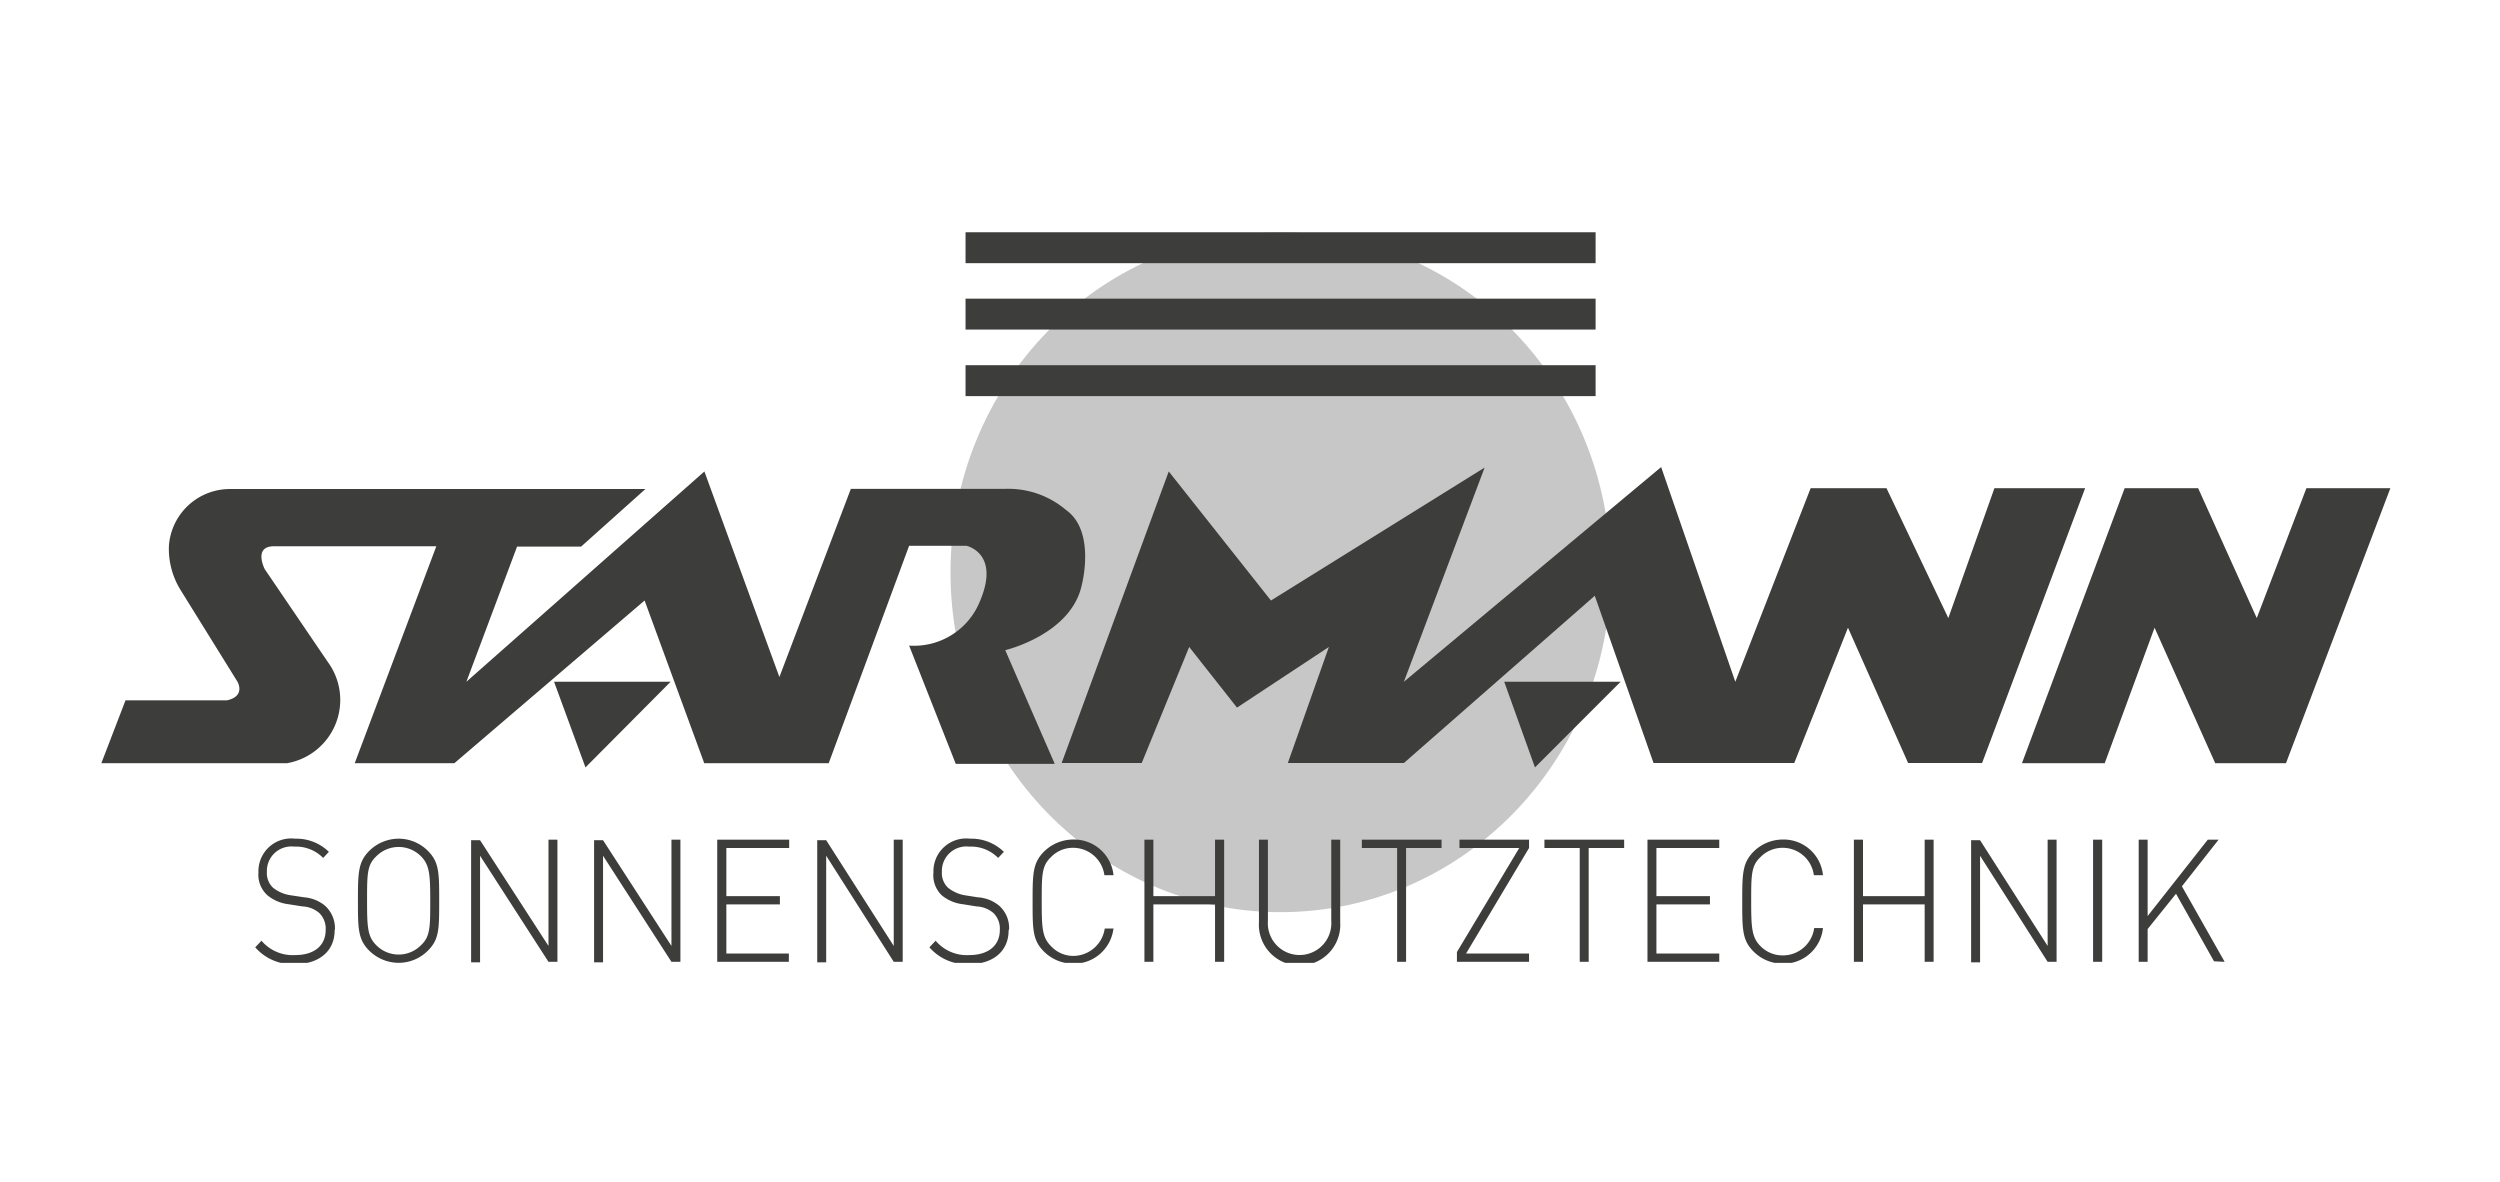
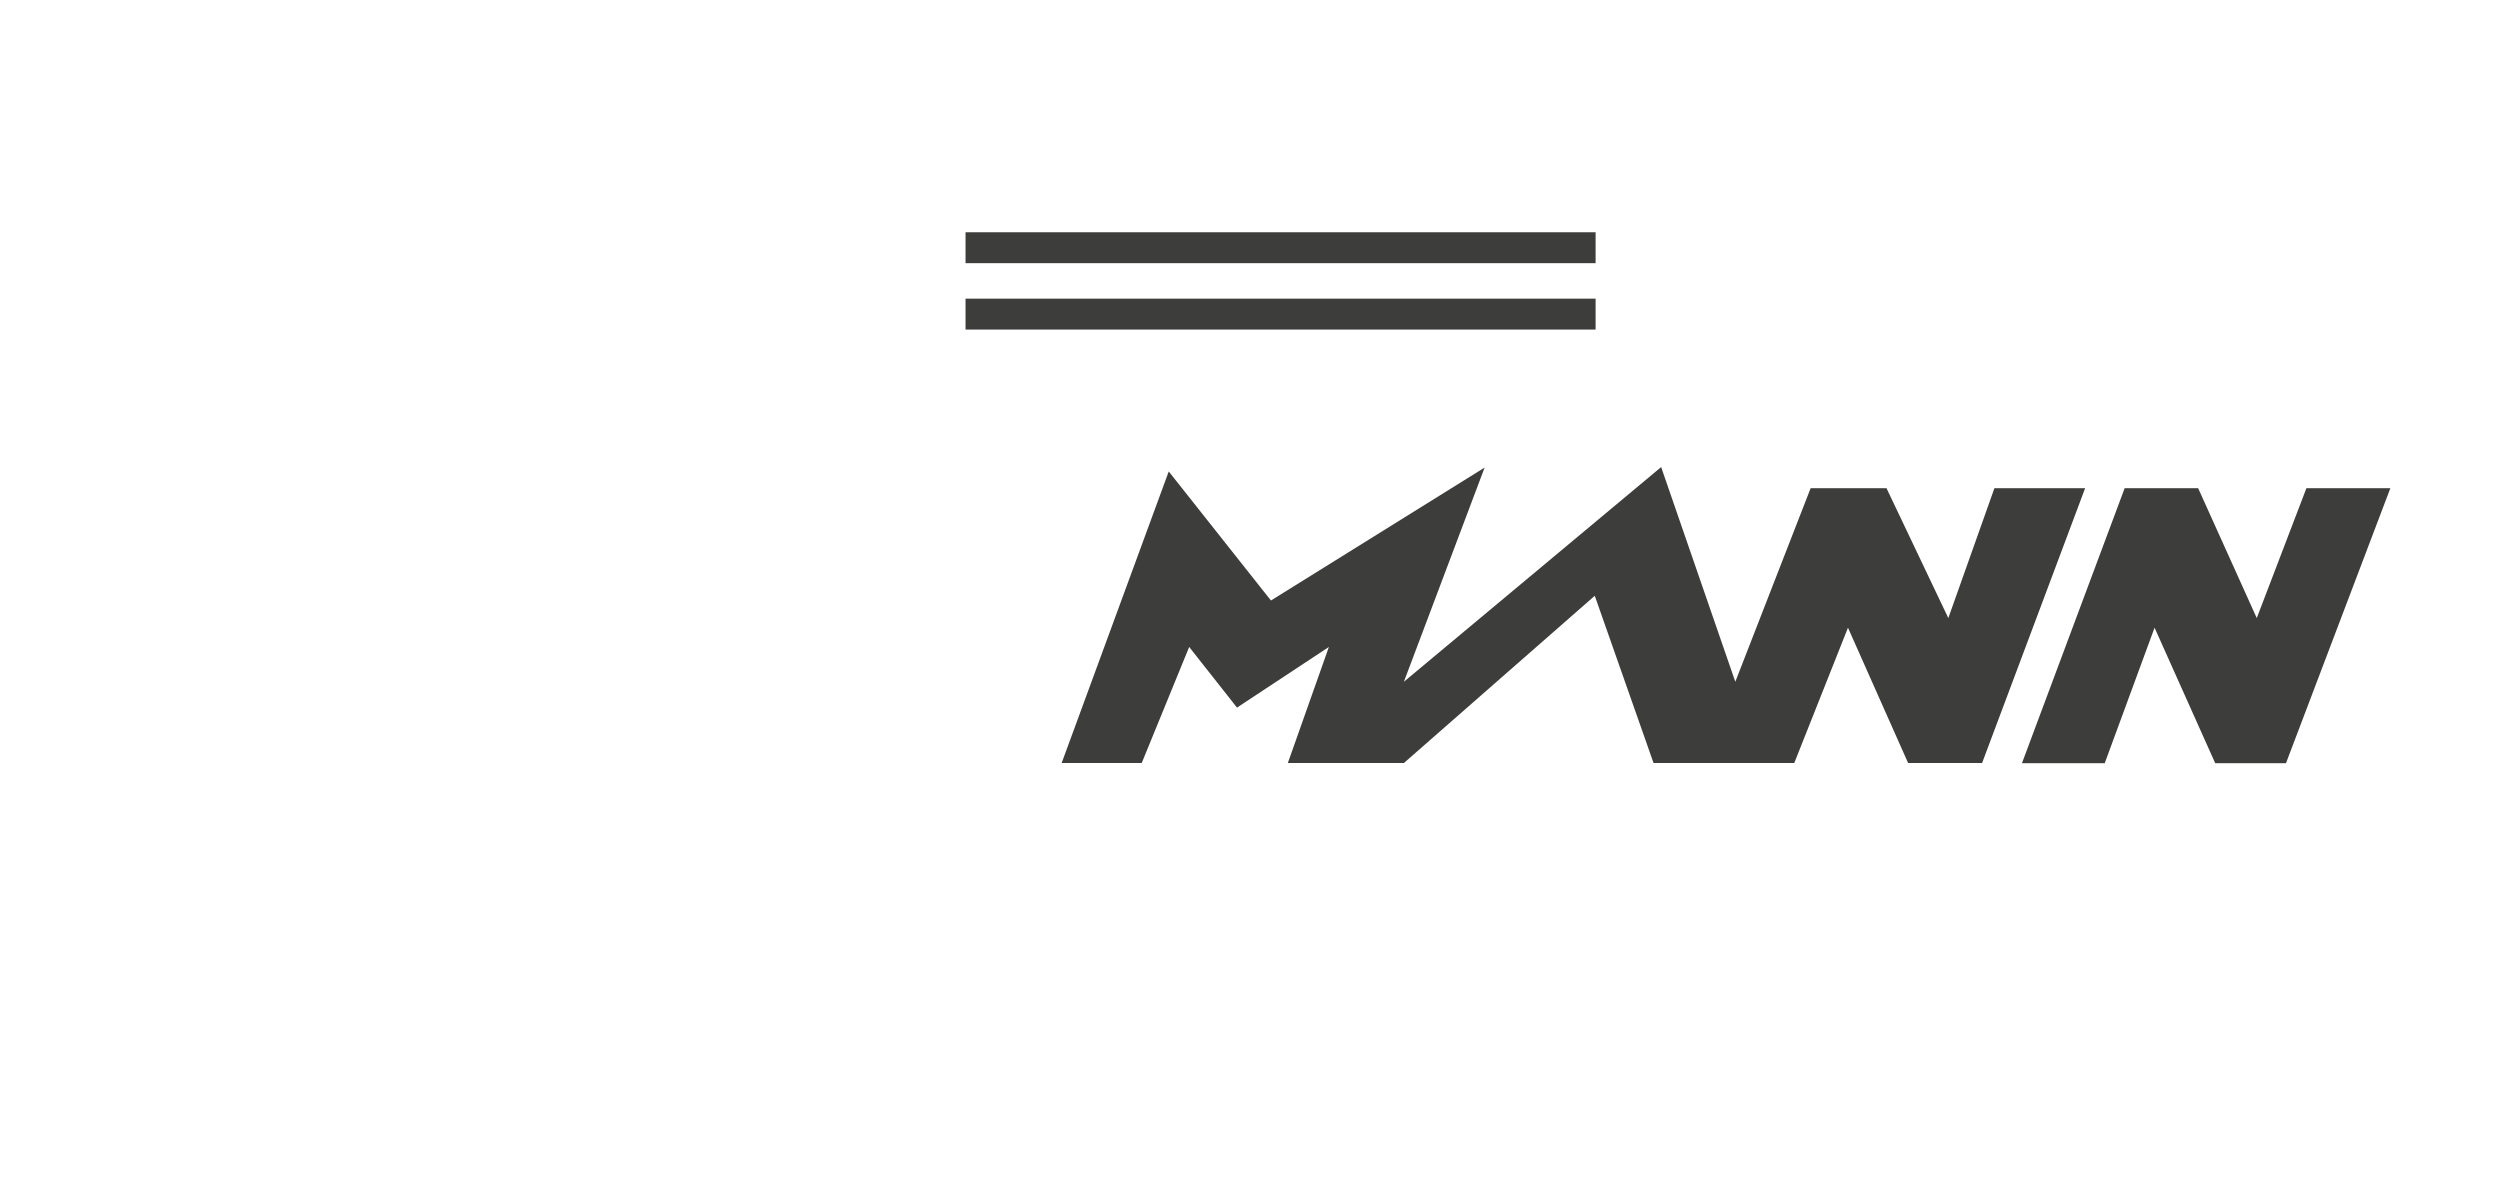
<svg xmlns="http://www.w3.org/2000/svg" id="Ebene_1" data-name="Ebene 1" viewBox="0 0 148 70">
  <defs>
    <style>.cls-1{fill:none;}.cls-2{clip-path:url(#clip-path);}.cls-3{fill:#c7c7c7;}.cls-4{fill:#3d3d3b;}</style>
    <clipPath id="clip-path">
-       <rect class="cls-1" x="6" y="13.75" width="135.51" height="43.25" />
-     </clipPath>
+       </clipPath>
  </defs>
  <title>logos_kunden</title>
  <g class="cls-2">
    <path class="cls-3" d="M95.35,33.89C95.35,45,86.6,54,75.81,54S56.27,45,56.27,33.89,65,13.75,75.81,13.75s19.54,9,19.54,20.14" />
    <path class="cls-4" d="M6,45.18H17a3.8,3.8,0,0,0,2.4-6l-3.73-5.49s-.69-1.35.54-1.35h9.62L21,45.18h5.9l11.26-9.63,3.53,9.63h7.37l4.76-12.87h3.39s2,.42.82,3.24a4.21,4.21,0,0,1-4.21,2.67l2.76,7h5.86l-2.93-6.73s3.94-.93,4.54-3.9c0,0,.82-3.14-.93-4.39a5.28,5.28,0,0,0-3.61-1.26H50.37L46.14,40.08,41.7,27.91,27.61,40.36l3-8h3.79l3.81-3.41H13.63A3.62,3.62,0,0,0,10,32.31a4.63,4.63,0,0,0,.66,2.57l3.4,5.48s.5.85-.62,1.1H7.43Z" />
  </g>
-   <polygon class="cls-4" points="32.8 40.36 39.7 40.36 34.66 45.43 32.8 40.36" />
  <polygon class="cls-4" points="62.85 45.17 67.59 45.17 70.4 38.3 73.23 41.89 78.67 38.3 76.24 45.17 83.11 45.17 94.41 35.27 97.89 45.17 106.22 45.17 109.4 37.16 112.96 45.17 117.34 45.17 123.44 28.9 118.07 28.9 115.34 36.59 111.68 28.9 107.19 28.9 102.73 40.36 98.34 27.65 83.11 40.36 87.89 27.68 75.24 35.55 69.19 27.91 62.85 45.17" />
  <polygon class="cls-4" points="136.54 28.9 133.6 36.59 130.13 28.9 125.78 28.9 119.7 45.18 124.6 45.18 127.55 37.16 131.14 45.18 135.33 45.18 141.51 28.9 136.54 28.9" />
-   <polygon class="cls-4" points="89.05 40.36 95.94 40.36 90.87 45.43 89.05 40.36" />
  <rect class="cls-4" x="57.16" y="13.75" width="37.3" height="1.83" />
-   <rect class="cls-4" x="57.16" y="21.62" width="37.3" height="1.83" />
  <rect class="cls-4" x="57.16" y="17.68" width="37.3" height="1.83" />
  <g class="cls-2">
-     <path class="cls-4" d="M19.83,55a1.8,1.8,0,0,0-.61-1.4A2.22,2.22,0,0,0,18,53.12L17.21,53a2.14,2.14,0,0,1-1.05-.45,1.19,1.19,0,0,1-.36-.94,1.45,1.45,0,0,1,1.62-1.49,2.25,2.25,0,0,1,1.71.67l.34-.36a2.75,2.75,0,0,0-2-.78,1.94,1.94,0,0,0-2.17,2A1.64,1.64,0,0,0,15.83,53a2.4,2.4,0,0,0,1.25.53l.82.13a1.62,1.62,0,0,1,1,.39,1.29,1.29,0,0,1,.38,1c0,.94-.69,1.49-1.8,1.49a2.42,2.42,0,0,1-2-.85l-.37.39a2.91,2.91,0,0,0,2.33,1c1.46,0,2.37-.78,2.37-2M26,53.32c0-1.63,0-2.27-.65-2.93a2.45,2.45,0,0,0-1.75-.74,2.49,2.49,0,0,0-1.76.74c-.64.66-.65,1.3-.65,2.93s0,2.28.65,2.94a2.49,2.49,0,0,0,1.76.74,2.45,2.45,0,0,0,1.75-.74C26,55.6,26,55,26,53.32m-.53,0c0,1.56,0,2.12-.54,2.63a1.86,1.86,0,0,1-2.66,0c-.51-.51-.54-1.07-.54-2.63s0-2.11.54-2.62a1.86,1.86,0,0,1,2.66,0c.5.51.54,1.07.54,2.62M33,56.94V49.71h-.53V56l-4.05-6.26h-.53v7.23h.53V50.66l4.05,6.28Zm7.28,0V49.71h-.53V56l-4.05-6.26h-.53v7.23h.53V50.66l4.05,6.28Zm6.42,0v-.49H43V53.54h3.17v-.49H43V50.2h3.72v-.49H42.46v7.23Zm6.74,0V49.71h-.53V56l-4-6.26h-.53v7.23h.53V50.66l4,6.28ZM59.74,55a1.77,1.77,0,0,0-.61-1.4,2.19,2.19,0,0,0-1.25-.48L57.12,53a2.15,2.15,0,0,1-1-.45,1.19,1.19,0,0,1-.36-.94,1.45,1.45,0,0,1,1.62-1.49,2.25,2.25,0,0,1,1.71.67l.34-.36a2.75,2.75,0,0,0-2-.78,1.94,1.94,0,0,0-2.17,2A1.64,1.64,0,0,0,55.75,53a2.37,2.37,0,0,0,1.25.53l.81.13a1.65,1.65,0,0,1,1,.39,1.29,1.29,0,0,1,.38,1c0,.94-.7,1.49-1.8,1.49a2.41,2.41,0,0,1-2-.85l-.37.39a2.91,2.91,0,0,0,2.33,1c1.46,0,2.36-.78,2.36-2m6.18-.11H65.4a1.89,1.89,0,0,1-1.87,1.62A1.79,1.79,0,0,1,62.21,56c-.51-.51-.54-1.07-.54-2.63s0-2.11.54-2.62a1.79,1.79,0,0,1,1.32-.56,1.87,1.87,0,0,1,1.85,1.62h.54a2.35,2.35,0,0,0-2.39-2.11,2.47,2.47,0,0,0-1.75.74c-.64.66-.65,1.3-.65,2.93s0,2.28.65,2.94a2.47,2.47,0,0,0,1.75.74,2.36,2.36,0,0,0,2.39-2.11m6.55,2V49.71h-.54v3.34H68.28V49.71h-.53v7.23h.53v-3.4h3.65v3.4Zm6.87-2.35V49.71h-.53v4.81a1.88,1.88,0,1,1-3.75,0V49.71h-.53v4.88a2.41,2.41,0,1,0,4.81,0m6-4.39v-.49H80.62v.49h2.09v6.74h.53V50.2Zm5.18,6.74v-.49H86.79l3.73-6.25v-.49H86.4v.49h3.54l-3.69,6.16v.58Zm5.63-6.74v-.49H91.43v.49h2.09v6.74h.53V50.2Zm5.63,6.74v-.49H98.06V53.54h3.17v-.49H98.06V50.2h3.72v-.49H97.53v7.23Zm6.14-2h-.52a1.87,1.87,0,0,1-1.86,1.62,1.83,1.83,0,0,1-1.33-.56c-.5-.51-.54-1.07-.54-2.63s0-2.11.54-2.62a1.83,1.83,0,0,1,1.33-.56,1.86,1.86,0,0,1,1.84,1.62h.54a2.34,2.34,0,0,0-2.38-2.11,2.45,2.45,0,0,0-1.75.74c-.64.66-.65,1.3-.65,2.93s0,2.28.65,2.94a2.45,2.45,0,0,0,1.75.74,2.35,2.35,0,0,0,2.38-2.11m6.55,2V49.71h-.53v3.34h-3.65V49.71h-.54v7.23h.54v-3.4h3.65v3.4Zm7.28,0V49.71h-.53V56l-4-6.26h-.53v7.23h.53V50.66l4,6.28Zm2.7-7.23h-.54v7.23h.54Zm7.25,7.23-2.53-4.47,2.17-2.76h-.64l-3.56,4.52V49.71h-.53v7.23h.53V55l1.68-2.09,2.25,4Z" />
+     <path class="cls-4" d="M19.83,55a1.8,1.8,0,0,0-.61-1.4A2.22,2.22,0,0,0,18,53.12L17.21,53a2.14,2.14,0,0,1-1.05-.45,1.19,1.19,0,0,1-.36-.94,1.45,1.45,0,0,1,1.62-1.49,2.25,2.25,0,0,1,1.71.67l.34-.36a2.75,2.75,0,0,0-2-.78,1.94,1.94,0,0,0-2.17,2A1.64,1.64,0,0,0,15.83,53a2.4,2.4,0,0,0,1.25.53l.82.13a1.62,1.62,0,0,1,1,.39,1.29,1.29,0,0,1,.38,1c0,.94-.69,1.49-1.8,1.49a2.42,2.42,0,0,1-2-.85l-.37.39a2.91,2.91,0,0,0,2.33,1c1.46,0,2.37-.78,2.37-2M26,53.32c0-1.63,0-2.27-.65-2.93a2.45,2.45,0,0,0-1.75-.74,2.49,2.49,0,0,0-1.76.74c-.64.66-.65,1.3-.65,2.93s0,2.28.65,2.94a2.49,2.49,0,0,0,1.76.74,2.45,2.45,0,0,0,1.75-.74C26,55.6,26,55,26,53.32m-.53,0c0,1.56,0,2.12-.54,2.63a1.86,1.86,0,0,1-2.66,0c-.51-.51-.54-1.07-.54-2.63s0-2.11.54-2.62a1.86,1.86,0,0,1,2.66,0c.5.51.54,1.07.54,2.62M33,56.94V49.71h-.53V56l-4.05-6.26h-.53v7.23h.53V50.66l4.05,6.28Zm7.28,0V49.71h-.53V56l-4.05-6.26h-.53v7.23h.53V50.66l4.05,6.28Zm6.42,0v-.49H43V53.54h3.17v-.49H43V50.2h3.72v-.49H42.46v7.23Zm6.74,0V49.71h-.53V56l-4-6.26h-.53v7.23h.53V50.66l4,6.28ZM59.74,55a1.77,1.77,0,0,0-.61-1.4,2.19,2.19,0,0,0-1.25-.48L57.12,53a2.15,2.15,0,0,1-1-.45,1.19,1.19,0,0,1-.36-.94,1.45,1.45,0,0,1,1.62-1.49,2.25,2.25,0,0,1,1.71.67l.34-.36a2.75,2.75,0,0,0-2-.78,1.94,1.94,0,0,0-2.17,2A1.64,1.64,0,0,0,55.75,53a2.37,2.37,0,0,0,1.25.53l.81.13a1.65,1.65,0,0,1,1,.39,1.29,1.29,0,0,1,.38,1c0,.94-.7,1.49-1.8,1.49a2.41,2.41,0,0,1-2-.85l-.37.39a2.91,2.91,0,0,0,2.33,1c1.46,0,2.36-.78,2.36-2m6.18-.11H65.4a1.89,1.89,0,0,1-1.87,1.62A1.79,1.79,0,0,1,62.21,56c-.51-.51-.54-1.07-.54-2.63s0-2.11.54-2.62a1.79,1.79,0,0,1,1.32-.56,1.87,1.87,0,0,1,1.85,1.62h.54a2.35,2.35,0,0,0-2.39-2.11,2.47,2.47,0,0,0-1.75.74c-.64.66-.65,1.3-.65,2.93s0,2.28.65,2.94a2.47,2.47,0,0,0,1.75.74,2.36,2.36,0,0,0,2.39-2.11m6.55,2V49.71h-.54v3.34H68.28V49.71h-.53v7.23h.53v-3.4h3.65v3.4Zm6.87-2.35V49.71h-.53v4.81a1.88,1.88,0,1,1-3.75,0V49.71h-.53v4.88a2.41,2.41,0,1,0,4.81,0m6-4.39v-.49H80.62v.49h2.09v6.74h.53V50.2Zm5.18,6.74v-.49H86.79l3.73-6.25v-.49H86.4v.49h3.54l-3.69,6.16v.58Zm5.63-6.74v-.49H91.43v.49h2.09v6.74h.53V50.2Zm5.63,6.74v-.49H98.06V53.54h3.17v-.49H98.06V50.2h3.72v-.49H97.53v7.23Zm6.14-2h-.52a1.87,1.87,0,0,1-1.86,1.62,1.83,1.83,0,0,1-1.33-.56c-.5-.51-.54-1.07-.54-2.63s0-2.11.54-2.62a1.83,1.83,0,0,1,1.33-.56,1.86,1.86,0,0,1,1.84,1.62h.54a2.34,2.34,0,0,0-2.38-2.11,2.45,2.45,0,0,0-1.75.74c-.64.66-.65,1.3-.65,2.93s0,2.28.65,2.94a2.45,2.45,0,0,0,1.75.74,2.35,2.35,0,0,0,2.38-2.11m6.55,2V49.71h-.53v3.34h-3.65V49.71h-.54v7.23h.54v-3.4h3.65v3.4Zm7.28,0V49.71h-.53V56l-4-6.26h-.53v7.23h.53V50.66Zm2.7-7.23h-.54v7.23h.54Zm7.25,7.23-2.53-4.47,2.17-2.76h-.64l-3.56,4.52V49.71h-.53v7.23h.53V55l1.68-2.09,2.25,4Z" />
  </g>
</svg>